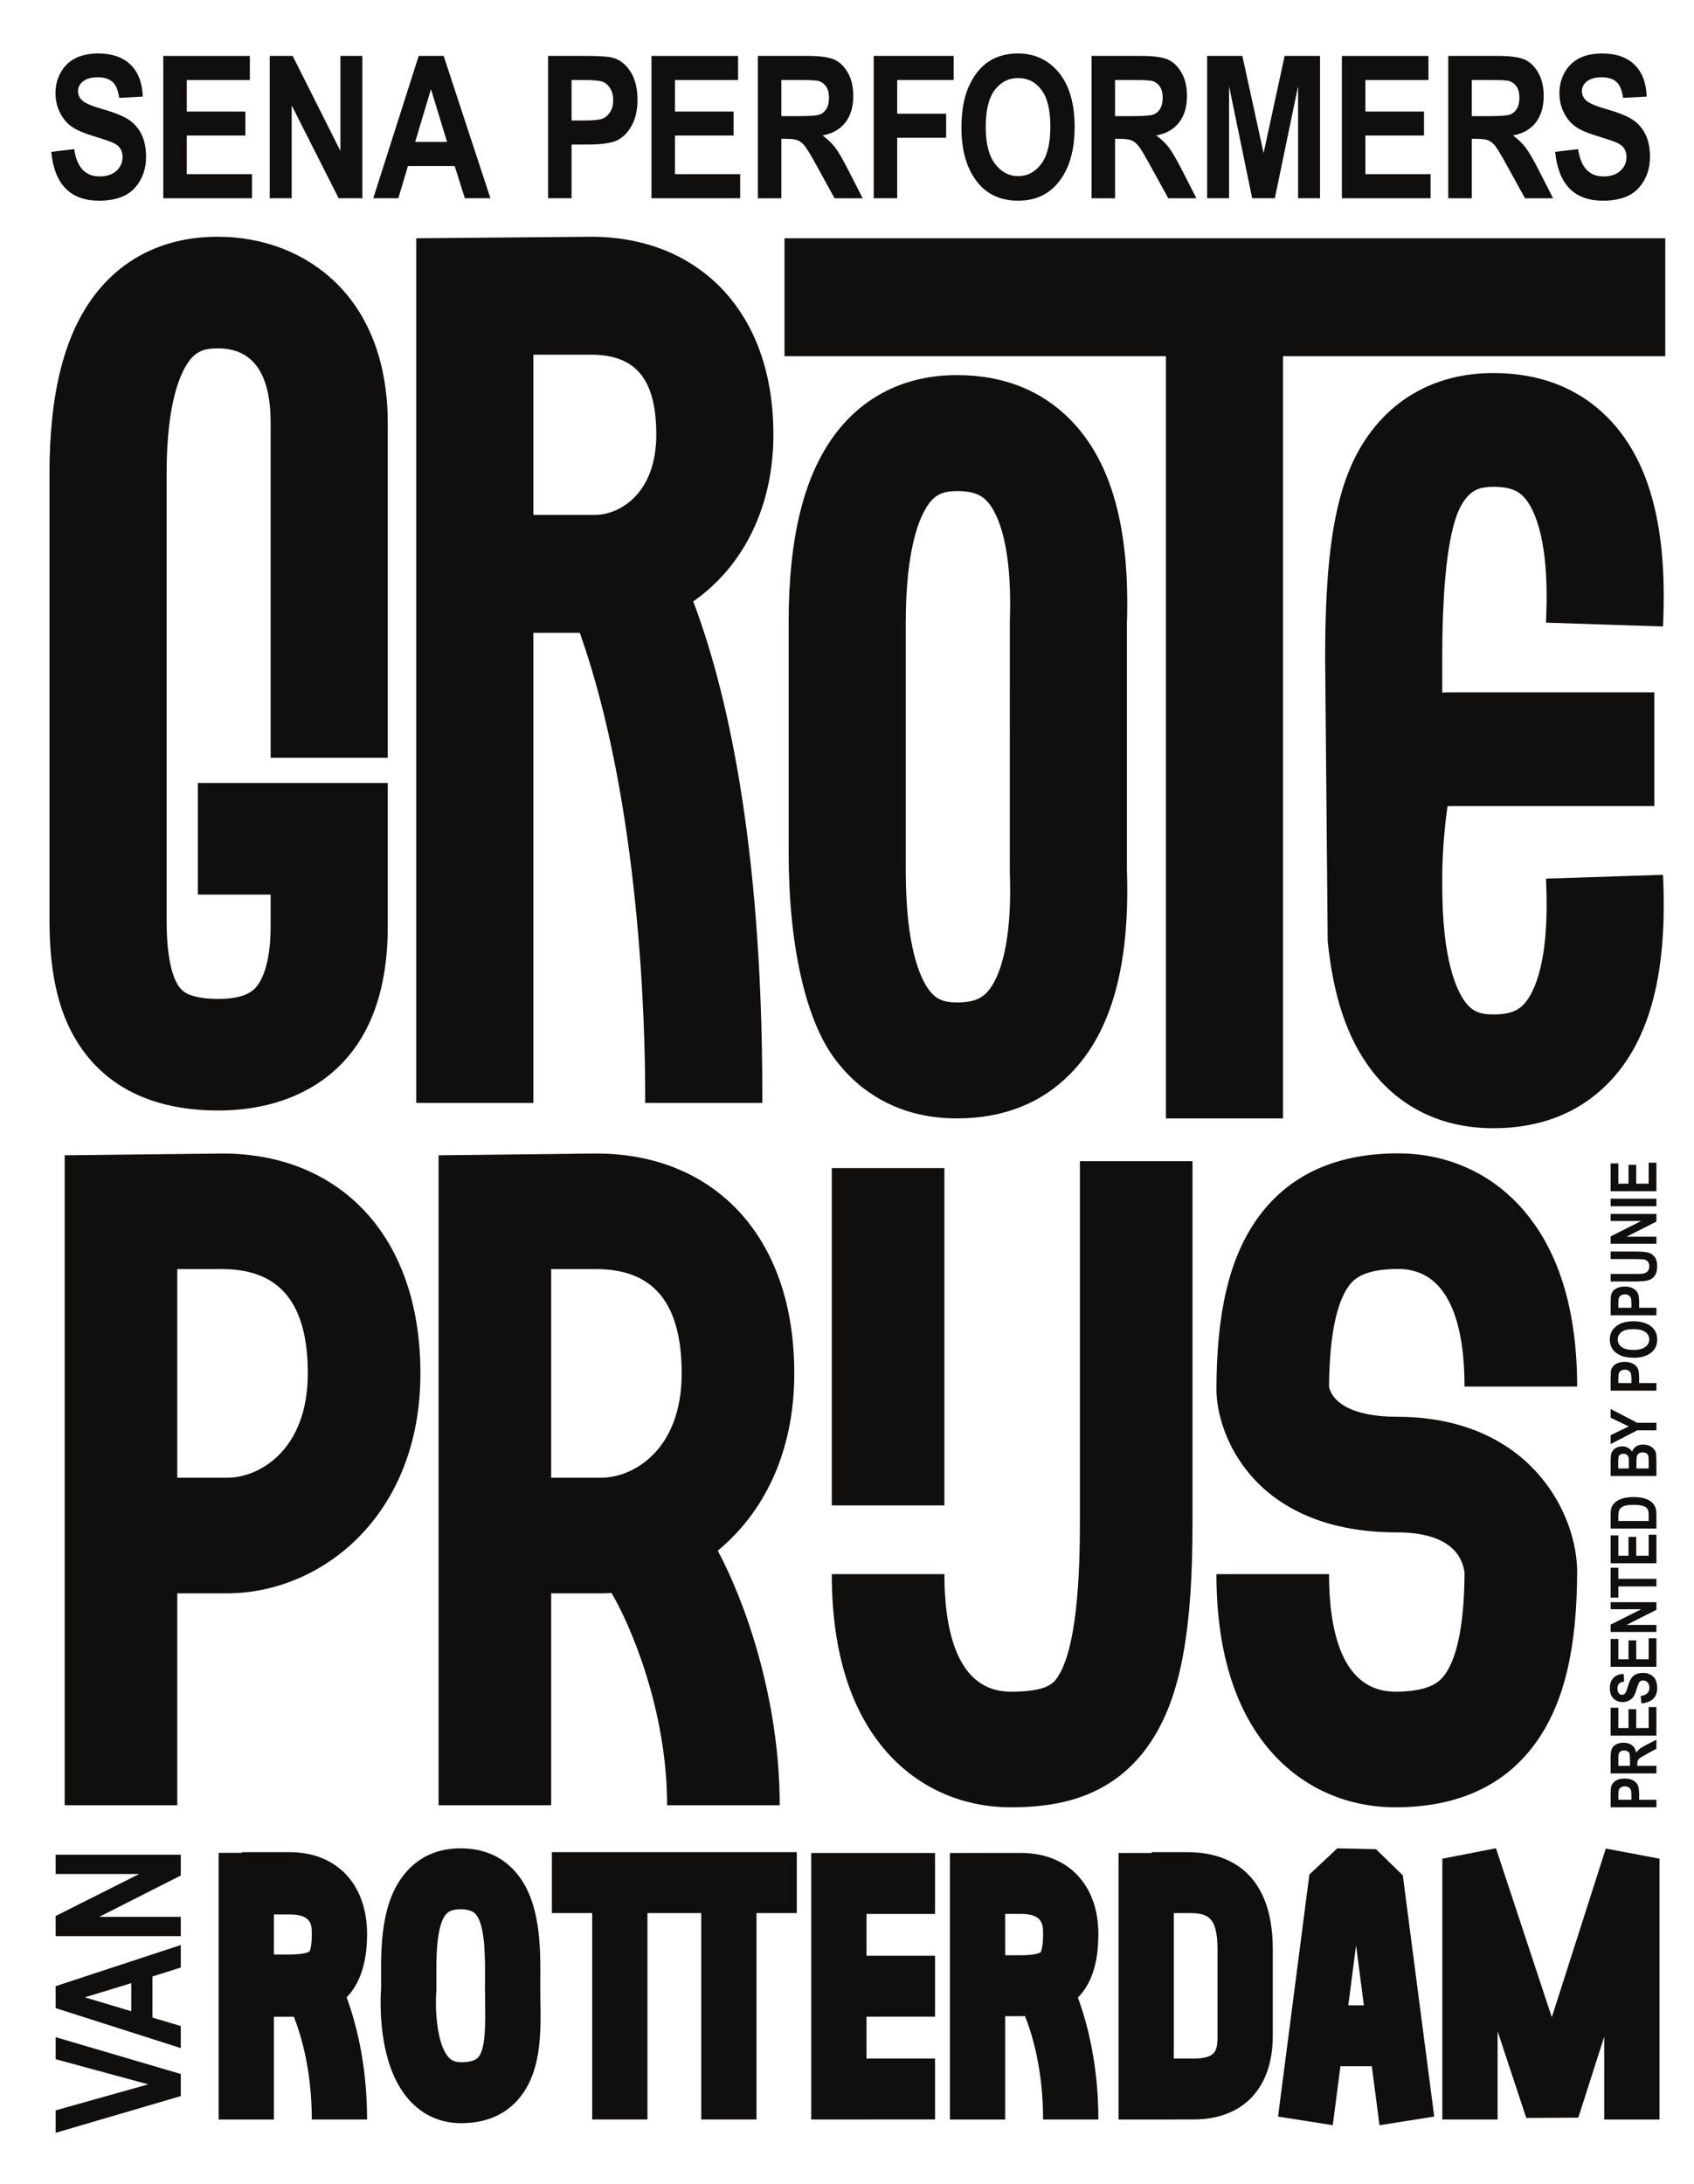
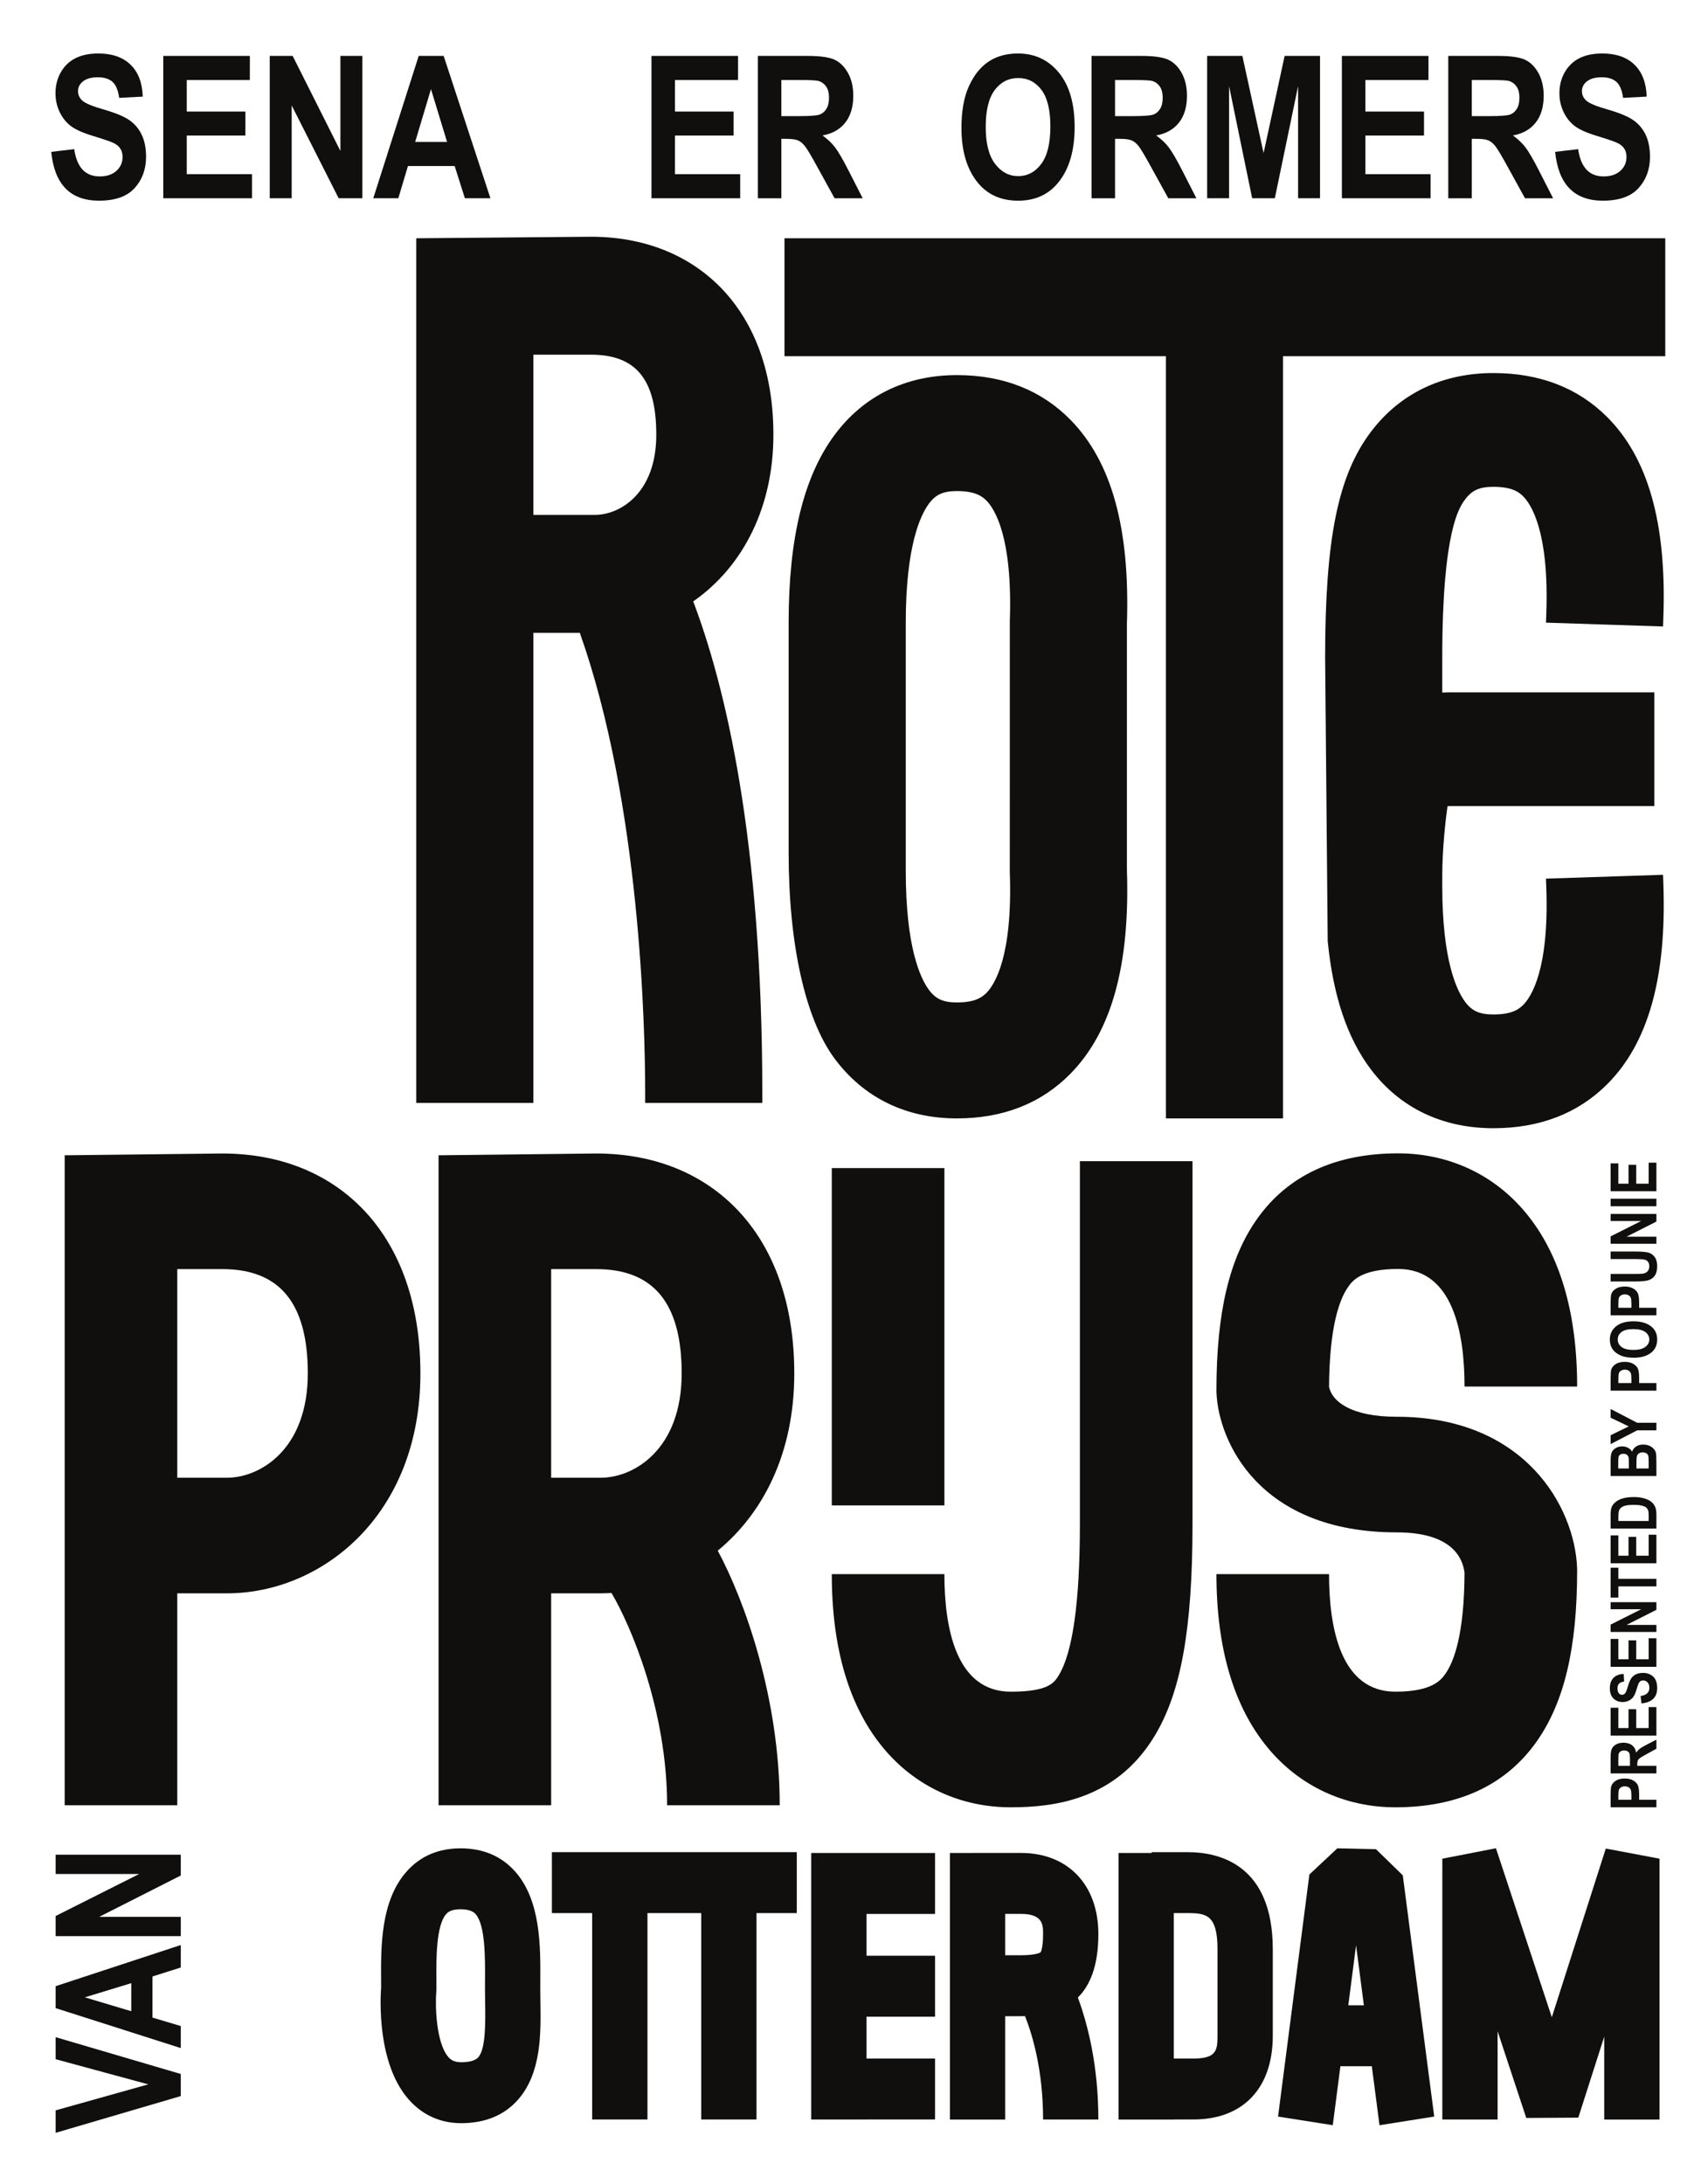
<svg xmlns="http://www.w3.org/2000/svg" version="1.1" id="svg2" width="1117.4" height="1440" viewBox="0 0 1117.4 1440">
  <defs id="defs6" />
  <g id="g8" transform="matrix(1.333,0,0,-1.333,0,1440)">
    <g id="g10" transform="scale(0.1)">
      <path d="m 4482.11,7722.76 c 0,377.09 71.72,530.51 114.49,588.4 33.58,45.5 71.15,62.42 138.62,62.42 88.01,0 123.53,-24.16 146.69,-47.81 39.37,-40.19 129.43,-178.45 115.11,-594.85 l -0.14,-1237 0.16,-8.95 c 14.3,-414.75 -75.75,-553.04 -115.11,-593.25 -23.17,-23.62 -58.71,-47.79 -146.71,-47.79 -67.47,0 -105.03,16.92 -138.63,62.41 -42.76,57.89 -114.48,211.32 -114.48,588.4 z m 1094.3,-5.54 c 15.63,471.04 -75.45,800.72 -278.43,1007.9 -144.39,147.38 -333.73,222.1 -562.76,222.1 -253.05,0 -462.8,-102.89 -606.55,-297.58 -152.16,-206.04 -226.13,-509.23 -226.13,-926.88 V 6582.43 c 0,-450.18 82.43,-819.98 226.13,-1014.57 143.75,-194.67 353.5,-297.56 606.55,-297.56 229.04,0 418.38,74.72 562.75,222.09 202.99,207.17 294.07,536.85 278.47,1006.35 l -0.03,1218.48" style="fill:#100f0d;fill-opacity:1;fill-rule:nonzero;stroke:none" id="path12" />
      <path d="m 7650.16,7722.71 579.23,-18.98 1.63,46.22 c 16.31,463.08 -74.84,787.04 -278.68,990.36 -144.34,143.98 -333.55,216.99 -562.39,216.99 -252.83,0 -462.46,-100.56 -606.23,-290.82 C 6620.78,8450.82 6557.3,8137.21 6557.3,7547.92 l 12.72,-1400.88 c 26.97,-272.2 97.03,-480.04 213.7,-634.44 143.76,-190.27 353.4,-290.83 606.23,-290.83 228.84,0 418.05,73 562.39,216.99 203.84,203.33 294.99,527.28 278.68,990.37 l -1.63,46.22 -579.23,-18.99 1.64,-46.49 c 14.24,-404.68 -75.52,-539.44 -114.79,-578.61 -23.17,-23.13 -58.77,-46.77 -147.06,-46.77 -67.68,0 -105.33,16.53 -138.92,61 -42.63,56.42 -114.16,206.04 -114.16,574.01 v 50.46 c 0,136.51 17.27,284.55 25.94,344.72 4.56,0.31 9.94,0.51 16.23,0.51 h 1007.31 v 562.74 H 7179.04 c -14.08,0 -28.08,-0.38 -42.17,-1.13 v 171.12 c 0,634.58 85.93,748.29 114.17,785.66 33.58,44.45 71.23,60.99 138.91,60.99 88.3,0 123.89,-23.65 147.06,-46.79 39.26,-39.16 129.03,-173.92 114.79,-578.59 l -1.64,-46.48" style="fill:#100f0d;fill-opacity:1;fill-rule:nonzero;stroke:none" id="path14" />
      <path d="m 3247.57,8652.03 c 0,-290.74 -181.21,-396.27 -303,-396.27 H 2639.4 v 792.52 h 284.2 c 224.05,0 323.97,-122.21 323.97,-396.25 z m 579.56,0 c 0,377.79 -138.86,601.46 -255.35,722.56 -161.73,168.18 -385.86,257.06 -648.18,257.06 l -863.77,-7.6 V 5346.87 h 579.57 v 2325.51 h 229.75 c 299.92,-845.95 323.49,-1956.01 323.49,-2279.13 v -46.38 h 579.57 v 46.38 c 0,1258.64 -182.72,2014.74 -341.88,2434.44 252.72,176.17 396.8,474.28 396.8,824.34" style="fill:#100f0d;fill-opacity:1;fill-rule:nonzero;stroke:none" id="path16" />
-       <path d="m 1077.55,9631.65 c -252.62,0 -462.148,-98.27 -605.921,-284.2 C 319.063,9150.12 244.891,8859.89 244.891,8460.17 V 6250.49 c 0,-281.43 51.445,-484.47 161.89,-639.01 143.235,-200.41 370.348,-302.04 675.049,-302.04 137.47,0 337.71,25.68 511.06,148.04 216.24,152.65 325.89,409.28 325.89,762.77 v 709.29 H 979.168 v -552.02 h 360.052 v -157.27 c 0,-128.87 -22.1,-231.12 -62.23,-287.89 -15.01,-21.21 -50.14,-70.9 -195.16,-70.9 -152.564,0 -182.959,42.53 -195.943,60.7 -28.02,39.21 -61.426,128.01 -61.426,328.33 v 2209.68 c 0,359.03 71.332,504.89 113.855,559.88 33.582,43.44 71.314,59.6 139.234,59.6 173.63,0 261.67,-123.67 261.67,-367.57 V 7054.14 h 579.56 v 1657.94 c 0,201.29 -44.57,484.77 -256.91,692.13 -150.22,146.67 -357.74,227.44 -584.32,227.44" style="fill:#100f0d;fill-opacity:1;fill-rule:nonzero;stroke:none" id="path18" />
      <path d="M 3881.93,9624.07 V 9040.68 H 5769.38 V 5270.3 h 579.58 v 3770.38 h 1891.47 v 583.39 h -4358.5" style="fill:#100f0d;fill-opacity:1;fill-rule:nonzero;stroke:none" id="path20" />
      <path d="m 6671.89,883.172 38.44,296.808 38.68,-296.808 z m 137.09,772.158 -191.44,4.28 -138.18,-129.38 -155.08,-1197.531 270.82,-42.597 37.76,291.699 h 155.42 L 6826.31,290 l 270.8,42.801 -155.52,1193.269 -132.61,129.26" style="fill:#100f0d;fill-opacity:1;fill-rule:nonzero;stroke:none" id="path22" />
      <path d="m 7946.12,1658.55 -267.1,-834.48 -276.51,835.96 -265.29,-51.59 V 318.301 h 273.55 v 436.5 l 141.85,-428.903 257.5,1.504 L 7938.35,728 V 317.902 h 273.57 V 1608.44 l -265.8,50.11" style="fill:#100f0d;fill-opacity:1;fill-rule:nonzero;stroke:none" id="path24" />
      <path d="m 2730.97,1339.31 h 199.3 V 318.301 h 273.57 V 1339.31 h 266.1 V 318.301 h 273.57 V 1339.31 h 199.29 v 301.4 H 2730.97 v -301.4" style="fill:#100f0d;fill-opacity:1;fill-rule:nonzero;stroke:none" id="path26" />
      <path d="M 4287.85,1636.56 H 4014.3 V 318.301 h 273.55 v 0.097 h 339.07 v 301.403 h -339.07 v 206.988 h 339.07 v 301.401 h -339.07 v 206.94 h 339.07 v 301.41 h -339.07 v 0.02" style="fill:#100f0d;fill-opacity:1;fill-rule:nonzero;stroke:none" id="path28" />
-       <path d="m 1531.92,1149.62 c -0.75,-0.64 -18.19,-15.27 -103.19,-15.27 h -73.32 v 198.33 h 77.85 c 109.6,0 109.6,-53.69 109.6,-96.85 0,-67.86 -11.06,-86.21 -10.94,-86.21 z m 284.51,86.21 c 0,245.97 -150.41,404.88 -383.17,404.88 h -235.79 v -3.45 H 1081.84 V 317.902 h 273.57 v 508.407 h 73.32 c 7.36,0 15.97,0.023 25.41,0.211 36.62,-93.02 88.72,-267.219 88.72,-508.219 h 273.57 c 0,269.801 -53.91,475.5 -101.2,604.219 58.28,59.691 101.2,156.35 101.2,313.31" style="fill:#100f0d;fill-opacity:1;fill-rule:nonzero;stroke:none" id="path30" />
      <path d="m 5149.53,1145.68 c -0.66,-0.6 -17.43,-15.01 -102.09,-15.01 h -73.33 v 204.72 h 77.87 c 109.6,0 109.6,-55.48 109.6,-100.05 0,-71.57 -12.08,-89.66 -12.05,-89.66 z m 285.62,89.66 c 0,243.87 -150.41,401.45 -383.17,401.45 h -235.81 v -0.23 H 4700.55 V 317.902 h 273.56 v 511.379 h 73.33 c 8.14,0 16.44,0.129 24.81,0.36 36.7,-92.641 89.33,-267.641 89.33,-511.34 h 273.57 c 0,269.898 -54.19,475.398 -101.43,603.32 60.2,59.668 101.43,156.689 101.43,313.719" style="fill:#100f0d;fill-opacity:1;fill-rule:nonzero;stroke:none" id="path32" />
      <path d="m 2366.64,625.801 c -17.9,-20.102 -56.01,-24.301 -84.85,-24.301 -36.91,0 -53.52,14.102 -64.92,27.801 -58.18,70.199 -64.13,247.672 -57.92,322.609 h -0.01 l 0.62,14.141 c 0,13.269 -0.1,27.179 -0.19,41.599 -0.7,101.32 -1.86,270.9 48.71,327.05 5.81,6.43 21.22,23.54 71.03,23.54 52.72,0 68.88,-17.92 74.18,-23.8 48.38,-53.63 47.43,-217.31 46.81,-325.64 -0.09,-14.628 -0.18,-28.921 -0.18,-42.749 0,-21.91 0.35,-44.649 0.72,-67.86 1.54,-97.121 3.65,-230.191 -34,-272.39 z m 306.85,340.25 c 0,13.211 0.08,26.859 0.16,40.829 0.97,167.72 2.3,397.41 -126.3,540 -67.48,74.82 -157.73,112.75 -268.24,112.75 -108.64,0 -197.86,-37.88 -265.19,-112.63 -130.84,-145.24 -129.26,-374.35 -128.11,-541.63 0.08,-11.3 0.15,-22.261 0.17,-32.831 C 1881.38,909.91 1867.43,605 2014.13,427 c 68.37,-83 160.92,-126.898 267.66,-126.898 118.05,0 212.25,38.5 279.97,114.5 118.06,132.296 114.92,330 112.41,488.847 -0.34,21.422 -0.68,42.391 -0.68,62.602" style="fill:#100f0d;fill-opacity:1;fill-rule:nonzero;stroke:none" id="path34" />
      <path d="m 6024.69,732.5 c 0,-72 -5.53,-112.699 -119.18,-112.699 h -97.01 v 719.509 h 68.8 c 91.38,0 147.39,-8.66 147.39,-179.04 z m -147.39,908.21 h -178.38 v -4.15 H 5534.94 V 317.902 h 273.56 v 0.496 h 97.01 c 245.93,0 392.74,154.801 392.74,414.102 v 427.77 c 0,418.03 -263.74,480.44 -420.95,480.44" style="fill:#100f0d;fill-opacity:1;fill-rule:nonzero;stroke:none" id="path36" />
      <path d="m 5343.75,3263.63 c 0,-383.45 -35.28,-635.26 -104.86,-748.42 -22.11,-35.96 -49.62,-80.71 -237.16,-80.71 -271.49,0 -328.48,316.29 -328.48,581.62 h -557.22 c 0,-366.49 85.52,-655.62 254.21,-859.35 157.05,-189.68 381.32,-294.14 631.49,-294.14 212.42,0 516.96,36.01 708.41,347.41 133.76,217.55 190.84,532.64 190.84,1053.59 v 1795.2 h -557.23 v -1795.2" style="fill:#100f0d;fill-opacity:1;fill-rule:nonzero;stroke:none" id="path38" />
      <path d="m 6911.85,3794.43 c -225.37,0 -320.34,75.23 -335.19,148 1.85,300.26 52.23,434.58 94.61,494.47 20.36,28.78 62.74,88.68 247.36,88.68 271.5,0 328.49,-316.3 328.49,-581.63 h 557.22 c 0,366.49 -85.54,655.62 -254.23,859.35 -157.05,189.68 -381.32,294.14 -631.48,294.14 -310.93,0 -545.85,-109.16 -698.21,-324.47 -137.16,-193.8 -201.04,-463.18 -201.04,-847.78 l 0.26,-12.13 c 9.88,-238.84 209.07,-690.5 892.21,-690.5 268.65,0 325.9,-122.61 335.23,-199.94 -1.32,-303.74 -52,-439.23 -94.63,-499.45 -20.36,-28.78 -62.75,-88.67 -247.37,-88.67 -271.49,0 -328.48,316.29 -328.48,581.62 h -557.22 c 0,-366.49 85.52,-655.62 254.21,-859.35 157.05,-189.68 381.33,-294.14 631.49,-294.14 310.93,0 545.84,109.16 698.22,324.47 137.16,193.8 201.04,463.18 201.04,847.78 l -0.2,10.68 c -10.97,301.04 -257.66,748.87 -892.29,748.87" style="fill:#100f0d;fill-opacity:1;fill-rule:nonzero;stroke:none" id="path40" />
      <path d="M 1124.03,3492.94 H 877.254 v 1031.9 h 222.816 c 284.66,0 423.04,-168.76 423.04,-515.94 0,-378.55 -238.66,-515.96 -399.08,-515.96 z m -23.96,1603.77 -780.039,-8.86 V 1872.76 h 557.223 v 1048.31 h 246.776 c 463.6,0 956.31,381.26 956.31,1087.83 0,422.25 -150.69,670.62 -277.1,804.64 -174.74,185.26 -417.89,283.17 -703.17,283.17" style="fill:#100f0d;fill-opacity:1;fill-rule:nonzero;stroke:none" id="path42" />
      <path d="m 2727.35,4524.84 h 222.82 c 284.66,0 423.05,-168.76 423.05,-515.94 0,-378.55 -238.67,-515.96 -399.09,-515.96 H 2727.35 Z M 3930.44,4008.9 c 0,422.25 -150.69,670.62 -277.09,804.64 -174.74,185.26 -417.9,283.17 -703.18,283.17 l -780.04,-8.86 V 1872.76 h 557.22 v 1048.31 h 246.78 c 17.23,0 34.52,0.7 51.81,1.75 95.28,-160.58 275.2,-582.11 275.2,-1050.06 h 557.23 c 0,531.9 -174.47,1013.48 -306.67,1259.46 220.95,181.36 378.74,476.9 378.74,876.68" style="fill:#100f0d;fill-opacity:1;fill-rule:nonzero;stroke:none" id="path44" />
      <path d="M 4673.25,5024.56 H 4116.03 V 3355.98 h 557.22 v 1668.58" style="fill:#100f0d;fill-opacity:1;fill-rule:nonzero;stroke:none" id="path46" />
      <path d="m 253.473,10051.5 113.836,13.5 c 12.8,-89.99 54.754,-134.97 125.839,-134.97 35.223,0 62.915,9.19 83.09,27.6 20.176,18.4 30.258,41.2 30.258,68.37 0,16.1 -3.523,29.6 -10.562,40.8 -7.047,11.2 -17.774,20.5 -32.18,27.7 -14.41,7.2 -49.316,19.2 -104.715,36.2 -49.633,15 -85.969,31.3 -109.023,48.9 -23.055,17.6 -41.395,40.7 -55,69.3 -13.606,28.7 -20.411,59.5 -20.411,92.4 0,38.4 8.723,73 26.18,103.7 17.449,30.7 41.547,53.9 72.285,69.6 30.739,15.7 68.688,23.5 113.836,23.5 67.879,0 120.867,-18.4 158.981,-55.2 38.101,-36.9 58.273,-89.5 60.511,-158.1 l -116.707,-6.2 c -5.128,37.8 -16.179,64.2 -33.148,79.2 -16.977,15.1 -41.145,22.6 -72.527,22.6 -31.379,0 -55.551,-6.5 -72.52,-19.6 -16.976,-13.1 -25.453,-29.4 -25.453,-48.9 0,-19.1 7.691,-35.2 23.102,-48.3 15.398,-13.1 50.8,-27.5 106.191,-43.2 58.574,-17 100.918,-34.8 126.988,-53.6 26.082,-18.7 46.004,-42.9 59.766,-72.5 13.758,-29.6 20.644,-65.5 20.644,-107.8 0,-61.13 -18.816,-112.5 -56.437,-154.13 -37.625,-41.62 -96.465,-62.42 -176.512,-62.42 -141.539,0 -220.305,80.52 -236.312,241.55" style="fill:#100f0d;fill-opacity:1;fill-rule:nonzero;stroke:none" id="path48" />
      <path d="m 807.918,9821.95 v 704.15 H 1236.36 V 10407 H 924.152 v -156.1 h 290.108 v -118.7 H 924.152 V 9941.07 H 1246.92 V 9821.95 H 807.918" style="fill:#100f0d;fill-opacity:1;fill-rule:nonzero;stroke:none" id="path50" />
      <path d="m 1334.82,9821.95 v 704.15 h 113.36 l 236.31,-470.2 v 470.2 h 108.55 v -704.15 h -117.2 l -232.46,459.15 v -459.15 h -108.56" style="fill:#100f0d;fill-opacity:1;fill-rule:nonzero;stroke:none" id="path52" />
      <path d="m 2212.34,10100.5 -79.72,261.3 -78.22,-261.3 z m 214.47,-278.55 h -126.38 l -50.56,159.47 H 2018.74 L 1971,9821.95 h -123.92 l 224.84,704.15 h 123.45 l 231.44,-704.15" style="fill:#100f0d;fill-opacity:1;fill-rule:nonzero;stroke:none" id="path54" />
-       <path d="m 2828.35,10407 v -200.3 h 64.51 c 43.33,0 72.77,3 88.35,9.1 15.56,6.1 28.32,17.1 38.27,33 9.95,15.9 14.92,35.4 14.92,58.5 0,23.4 -5.13,43.2 -15.4,59.2 -10.28,16.1 -22.95,26.8 -38.04,32.3 -15.08,5.4 -47.01,8.2 -95.8,8.2 z m -116.23,-585.05 v 704.15 h 187.32 c 69.8,0 115.43,-3.4 136.88,-10.1 34.26,-10.9 62.52,-34.1 84.78,-69.6 22.26,-35.6 33.38,-81.4 33.38,-137.4 0,-50.9 -9.6,-93.6 -28.81,-128 -19.22,-34.4 -43.24,-58.6 -72.05,-72.5 -28.82,-14 -78.45,-20.9 -148.9,-20.9 h -76.37 v -265.65 h -116.23" style="fill:#100f0d;fill-opacity:1;fill-rule:nonzero;stroke:none" id="path56" />
      <path d="m 3223.78,9821.95 v 704.15 h 428.45 V 10407 h -312.21 v -156.1 h 290.11 v -118.7 h -290.11 v -191.13 h 322.77 v -119.12 h -439.01" style="fill:#100f0d;fill-opacity:1;fill-rule:nonzero;stroke:none" id="path58" />
      <path d="m 3866.46,10228.3 h 86.46 c 52.83,0 86.45,2.3 100.86,7 14.4,4.6 26.09,14 35.06,28.1 8.96,14 13.45,32.8 13.45,56.2 0,22.4 -4.49,40.4 -13.45,54 -8.97,13.6 -21.14,23 -36.5,28.1 -10.9,3.5 -42.43,5.3 -94.62,5.3 h -91.26 z m -116.24,-406.35 v 704.15 h 245.44 c 62.76,0 107.59,-6.3 134.49,-19 26.9,-12.6 48.99,-34.6 66.28,-65.8 17.29,-31.2 25.93,-68.6 25.93,-112.1 0,-55.1 -13.21,-99.5 -39.62,-133.1 -26.42,-33.6 -63.96,-54.7 -112.64,-63.4 24.98,-17.9 45.64,-37.5 61.97,-58.8 16.32,-21.3 38.58,-59.5 66.76,-114.58 l 70.12,-137.37 h -139.06 l -84.37,153.22 c -30.36,55.43 -50.99,90.03 -61.87,104.03 -10.89,13.9 -22.42,23.5 -34.58,28.8 -12.17,5.3 -31.7,7.9 -58.6,7.9 h -24.01 v -293.95 h -116.24" style="fill:#100f0d;fill-opacity:1;fill-rule:nonzero;stroke:none" id="path60" />
-       <path d="m 4323.49,9821.95 v 704.15 h 395.77 V 10407 h -279.53 v -166.7 h 242.07 v -119.1 h -242.07 v -299.25 h -116.24" style="fill:#100f0d;fill-opacity:1;fill-rule:nonzero;stroke:none" id="path62" />
      <path d="m 4877.73,10174.5 c 0,-81 15.4,-141.8 46.19,-182.27 30.78,-40.52 68.94,-60.77 114.48,-60.77 45.86,0 83.86,20.09 114.01,60.29 30.14,40.15 45.21,101.85 45.21,185.15 0,81.7 -14.67,142 -44.02,181.1 -29.34,39 -67.74,58.6 -115.2,58.6 -47.46,0 -86.1,-19.7 -115.93,-59.1 -29.82,-39.4 -44.74,-100.4 -44.74,-183 z m -120.07,-4.8 c 0,83.9 12.41,153 37.22,207.3 24.81,54.2 57.24,94.6 97.27,121.2 40.02,26.6 88.53,39.9 145.53,39.9 82.61,0 149.93,-31.5 201.97,-94.6 52.03,-63.1 78.05,-152.9 78.05,-269.5 0,-117.8 -27.54,-209.87 -82.61,-276.16 -48.36,-58.6 -114,-87.89 -196.93,-87.89 -83.58,0 -149.55,28.97 -197.89,86.93 -55.07,66.28 -82.61,157.22 -82.61,272.82" style="fill:#100f0d;fill-opacity:1;fill-rule:nonzero;stroke:none" id="path64" />
      <path d="m 5517.7,10228.3 h 86.46 c 52.83,0 86.45,2.3 100.86,7 14.41,4.6 26.09,14 35.06,28.1 8.96,14 13.45,32.8 13.45,56.2 0,22.4 -4.49,40.4 -13.45,54 -8.97,13.6 -21.13,23 -36.5,28.1 -10.9,3.5 -42.43,5.3 -94.62,5.3 h -91.26 z m -116.24,-406.35 v 704.15 h 245.44 c 62.76,0 107.59,-6.3 134.49,-19 26.9,-12.6 48.99,-34.6 66.28,-65.8 17.29,-31.2 25.93,-68.6 25.93,-112.1 0,-55.1 -13.2,-99.5 -39.62,-133.1 -26.42,-33.6 -63.96,-54.7 -112.63,-63.4 24.97,-17.9 45.63,-37.5 61.96,-58.8 16.33,-21.3 38.58,-59.5 66.76,-114.58 l 70.12,-137.37 h -139.06 l -84.37,153.22 c -30.36,55.43 -50.98,90.03 -61.86,104.03 -10.89,13.9 -22.43,23.5 -34.59,28.8 -12.17,5.3 -31.7,7.9 -58.6,7.9 h -24.01 v -293.95 h -116.24" style="fill:#100f0d;fill-opacity:1;fill-rule:nonzero;stroke:none" id="path66" />
      <path d="m 5973.42,9821.95 v 704.15 h 174.32 l 104.98,-480.8 104.15,480.8 h 175.15 v -704.15 h -108.56 v 554.75 l -115.09,-554.75 h -112.15 l -114.25,554.75 v -554.75 h -108.55" style="fill:#100f0d;fill-opacity:1;fill-rule:nonzero;stroke:none" id="path68" />
      <path d="m 6640.2,9821.95 v 704.15 h 428.45 V 10407 h -312.21 v -156.1 h 290.11 v -118.7 h -290.11 v -191.13 h 322.77 V 9821.95 H 6640.2" style="fill:#100f0d;fill-opacity:1;fill-rule:nonzero;stroke:none" id="path70" />
      <path d="m 7282.88,10228.3 h 86.46 c 52.83,0 86.45,2.3 100.86,7 14.4,4.6 26.09,14 35.06,28.1 8.96,14 13.45,32.8 13.45,56.2 0,22.4 -4.49,40.4 -13.45,54 -8.97,13.6 -21.14,23 -36.5,28.1 -10.9,3.5 -42.43,5.3 -94.62,5.3 h -91.26 z m -116.24,-406.35 v 704.15 h 245.44 c 62.76,0 107.59,-6.3 134.49,-19 26.9,-12.6 48.99,-34.6 66.28,-65.8 17.29,-31.2 25.93,-68.6 25.93,-112.1 0,-55.1 -13.21,-99.5 -39.62,-133.1 -26.42,-33.6 -63.96,-54.7 -112.64,-63.4 24.98,-17.9 45.64,-37.5 61.97,-58.8 16.32,-21.3 38.58,-59.5 66.76,-114.58 l 70.12,-137.37 h -139.06 l -84.37,153.22 c -30.36,55.43 -50.99,90.03 -61.87,104.03 -10.89,13.9 -22.42,23.5 -34.58,28.8 -12.17,5.3 -31.7,7.9 -58.6,7.9 h -24.01 v -293.95 h -116.24" style="fill:#100f0d;fill-opacity:1;fill-rule:nonzero;stroke:none" id="path72" />
      <path d="m 7695.48,10051.5 113.84,13.5 c 12.8,-89.99 54.75,-134.97 125.84,-134.97 35.22,0 62.91,9.19 83.09,27.6 20.18,18.4 30.26,41.2 30.26,68.37 0,16.1 -3.53,29.6 -10.57,40.8 -7.04,11.2 -17.77,20.5 -32.17,27.7 -14.42,7.2 -49.32,19.2 -104.72,36.2 -49.63,15 -85.97,31.3 -109.02,48.9 -23.06,17.6 -41.4,40.7 -55,69.3 -13.61,28.7 -20.41,59.5 -20.41,92.4 0,38.4 8.72,73 26.18,103.7 17.45,30.7 41.54,53.9 72.28,69.6 30.74,15.7 68.69,23.5 113.84,23.5 67.88,0 120.87,-18.4 158.98,-55.2 38.1,-36.9 58.27,-89.5 60.51,-158.1 l -116.71,-6.2 c -5.12,37.8 -16.18,64.2 -33.14,79.2 -16.98,15.1 -41.15,22.6 -72.53,22.6 -31.38,0 -55.55,-6.5 -72.52,-19.6 -16.98,-13.1 -25.46,-29.4 -25.46,-48.9 0,-19.1 7.69,-35.2 23.1,-48.3 15.41,-13.1 50.81,-27.5 106.2,-43.2 58.57,-17 100.91,-34.8 126.99,-53.6 26.08,-18.7 46,-42.9 59.76,-72.5 13.76,-29.6 20.64,-65.5 20.64,-107.8 0,-61.13 -18.81,-112.5 -56.43,-154.13 -37.63,-41.62 -96.46,-62.42 -176.51,-62.42 -141.54,0 -220.31,80.52 -236.32,241.55" style="fill:#100f0d;fill-opacity:1;fill-rule:nonzero;stroke:none" id="path74" />
      <path d="m 8008.32,1900.03 h 64.45 v 20.76 c 0,13.95 -0.98,23.42 -2.94,28.43 -1.97,5 -5.5,9.11 -10.61,12.31 -5.12,3.21 -11.39,4.81 -18.83,4.81 -7.54,0 -13.89,-1.66 -19.06,-4.96 -5.16,-3.31 -8.62,-7.38 -10.38,-12.24 -1.75,-4.86 -2.63,-15.13 -2.63,-30.82 z m 188.25,-37.4 h -226.58 v 60.28 c 0,22.46 1.08,37.14 3.24,44.05 3.51,11.02 10.98,20.11 22.42,27.27 11.43,7.17 26.17,10.75 44.2,10.75 16.38,0 30.11,-3.09 41.19,-9.28 11.08,-6.18 18.86,-13.91 23.34,-23.18 4.48,-9.27 6.72,-25.25 6.72,-47.91 v -24.58 h 85.47 v -37.4" style="fill:#100f0d;fill-opacity:1;fill-rule:nonzero;stroke:none" id="path76" />
      <path d="m 8065.81,2067.6 v 27.81 c 0,17 -0.74,27.83 -2.24,32.46 -1.49,4.64 -4.5,8.4 -9.04,11.29 -4.53,2.88 -10.56,4.32 -18.08,4.32 -7.21,0 -13.01,-1.44 -17.39,-4.32 -4.38,-2.89 -7.39,-6.81 -9.04,-11.75 -1.13,-3.5 -1.7,-13.65 -1.7,-30.45 v -29.36 z m 130.76,-37.41 h -226.58 v 78.98 c 0,20.2 2.03,34.62 6.1,43.28 4.08,8.65 11.13,15.76 21.18,21.32 10.04,5.57 22.08,8.35 36.09,8.35 17.72,0 31.99,-4.25 42.81,-12.75 10.82,-8.5 17.62,-20.58 20.4,-36.24 5.77,8.03 12.08,14.68 18.94,19.93 6.85,5.26 19.13,12.42 36.86,21.49 l 44.2,22.56 v -44.75 l -49.3,-27.15 c -17.83,-9.76 -28.98,-16.4 -33.47,-19.9 -4.48,-3.5 -7.57,-7.22 -9.27,-11.13 -1.7,-3.92 -2.55,-10.2 -2.55,-18.86 v -7.72 h 94.59 v -37.41" style="fill:#100f0d;fill-opacity:1;fill-rule:nonzero;stroke:none" id="path78" />
      <path d="m 8196.57,2217.17 h -226.58 v 137.86 h 38.33 v -100.46 h 50.23 v 93.36 h 38.18 v -93.36 h 61.51 v 103.86 h 38.33 v -141.26" style="fill:#100f0d;fill-opacity:1;fill-rule:nonzero;stroke:none" id="path80" />
      <path d="m 8122.69,2376.44 -4.32,36.63 c 28.95,4.12 43.42,17.63 43.42,40.5 0,11.33 -2.96,20.25 -8.88,26.74 -5.92,6.49 -13.26,9.74 -22.02,9.74 -5.14,0 -9.52,-1.14 -13.13,-3.4 -3.6,-2.27 -6.56,-5.72 -8.88,-10.36 -2.32,-4.63 -6.2,-15.87 -11.65,-33.69 -4.83,-15.98 -10.08,-27.67 -15.74,-35.09 -5.67,-7.42 -13.1,-13.32 -22.32,-17.69 -9.21,-4.39 -19.12,-6.57 -29.73,-6.57 -12.35,0 -23.47,2.8 -33.35,8.42 -9.89,5.62 -17.35,13.37 -22.4,23.26 -5.04,9.89 -7.57,22.1 -7.57,36.63 0,21.84 5.93,38.9 17.78,51.16 11.85,12.26 28.8,18.75 50.85,19.47 l 2.01,-37.55 c -12.16,-1.66 -20.66,-5.21 -25.51,-10.67 -4.84,-5.46 -7.26,-13.24 -7.26,-23.33 0,-10.11 2.11,-17.88 6.32,-23.34 4.21,-5.47 9.45,-8.2 15.72,-8.2 6.16,0 11.35,2.48 15.56,7.44 4.21,4.96 8.84,16.35 13.89,34.17 5.46,18.85 11.21,32.47 17.24,40.87 6.03,8.39 13.8,14.8 23.33,19.22 9.53,4.43 21.09,6.65 34.69,6.65 19.68,0 36.21,-6.05 49.61,-18.16 13.39,-12.11 20.08,-31.05 20.08,-56.8 0,-45.55 -25.91,-70.89 -77.74,-76.05" style="fill:#100f0d;fill-opacity:1;fill-rule:nonzero;stroke:none" id="path82" />
-       <path d="m 8196.57,2557.58 h -226.58 v 137.87 h 38.33 v -100.46 h 50.23 v 93.35 h 38.18 v -93.35 h 61.51 v 103.86 h 38.33 v -141.27" style="fill:#100f0d;fill-opacity:1;fill-rule:nonzero;stroke:none" id="path84" />
+       <path d="m 8196.57,2557.58 h -226.58 v 137.87 h 38.33 v -100.46 h 50.23 v 93.35 h 38.18 v -93.35 h 61.51 v 103.86 h 38.33 " style="fill:#100f0d;fill-opacity:1;fill-rule:nonzero;stroke:none" id="path84" />
      <path d="m 8196.57,2729.82 h -226.58 v 36.48 l 151.31,76.04 h -151.31 v 34.93 h 226.58 v -37.71 l -147.76,-74.8 h 147.76 v -34.94" style="fill:#100f0d;fill-opacity:1;fill-rule:nonzero;stroke:none" id="path86" />
      <path d="m 8196.57,2955.31 h -188.25 v -55.18 h -38.33 v 147.6 h 38.33 v -55.02 h 188.25 v -37.4" style="fill:#100f0d;fill-opacity:1;fill-rule:nonzero;stroke:none" id="path88" />
      <path d="m 8196.57,3069.68 h -226.58 v 137.87 h 38.33 v -100.46 h 50.23 v 93.35 h 38.18 v -93.35 h 61.51 v 103.86 h 38.33 v -141.27" style="fill:#100f0d;fill-opacity:1;fill-rule:nonzero;stroke:none" id="path90" />
      <path d="m 8008.32,3279.03 h 149.92 v 28.13 c 0,12.06 -1.13,20.79 -3.4,26.2 -2.26,5.4 -5.68,9.84 -10.26,13.29 -4.58,3.45 -11.82,6.31 -21.7,8.58 -9.88,2.26 -22.9,3.39 -39.06,3.39 -16.78,0 -30,-1.15 -39.68,-3.47 -9.67,-2.32 -17.29,-5.93 -22.85,-10.82 -5.56,-4.89 -9.21,-10.85 -10.96,-17.85 -1.34,-5.26 -2.01,-15.4 -2.01,-30.45 z m -38.33,-37.41 v 68.41 c 0,17.29 1.93,30.34 5.79,39.14 3.87,8.8 10.39,16.91 19.56,24.32 9.17,7.41 21.07,13.22 35.7,17.44 14.63,4.22 32.82,6.34 54.56,6.34 19.58,0 36.6,-2.22 51.08,-6.64 14.48,-4.43 25.94,-10.04 34.39,-16.83 8.45,-6.8 14.81,-15.01 19.09,-24.63 4.27,-9.62 6.41,-22 6.41,-37.14 v -70.41 h -226.58" style="fill:#100f0d;fill-opacity:1;fill-rule:nonzero;stroke:none" id="path92" />
      <path d="m 8097.81,3538.68 h 60.43 v 34.85 c 0,15.28 -0.8,25.08 -2.39,29.42 -1.59,4.34 -4.73,7.98 -9.4,10.92 -4.68,2.94 -10.61,4.41 -17.81,4.41 -7.4,0 -13.49,-1.57 -18.27,-4.72 -4.78,-3.15 -8.06,-7.33 -9.86,-12.55 -1.8,-5.21 -2.7,-15.87 -2.7,-31.97 z m -90.11,0 h 52.4 v 24.74 c 0,14.83 -0.26,24.01 -0.78,27.51 -1.03,6.38 -3.73,11.38 -8.11,14.99 -4.38,3.6 -10.33,5.41 -17.85,5.41 -6.7,0 -12.13,-1.47 -16.31,-4.41 -4.17,-2.93 -6.77,-6.49 -7.8,-10.66 -1.03,-4.17 -1.55,-16.15 -1.55,-35.94 z m -37.71,-37.4 v 74.43 c 0,20.31 1.85,34.6 5.56,42.85 3.71,8.25 10.26,15.21 19.63,20.89 9.38,5.67 19.99,8.51 31.84,8.51 10.92,0 20.79,-2.43 29.6,-7.29 8.81,-4.87 15.33,-11.19 19.55,-18.94 3.92,11.01 10.61,19.63 20.09,25.85 9.48,6.23 21.02,9.34 34.63,9.34 16.48,0 30.42,-3.97 41.8,-11.9 11.39,-7.94 18.42,-17.31 21.1,-28.12 1.85,-7.53 2.78,-25 2.78,-52.4 v -63.22 h -226.58" style="fill:#100f0d;fill-opacity:1;fill-rule:nonzero;stroke:none" id="path94" />
      <path d="m 8196.57,3727.25 h -95.39 l -131.19,-68 v 43.89 l 89.6,43.66 -89.6,43.05 v 43.12 l 131.5,-68.31 h 95.08 v -37.41" style="fill:#100f0d;fill-opacity:1;fill-rule:nonzero;stroke:none" id="path96" />
      <path d="m 8008.32,3961.1 h 64.45 v 20.76 c 0,13.94 -0.98,23.41 -2.94,28.43 -1.97,5.01 -5.5,9.11 -10.61,12.32 -5.12,3.19 -11.39,4.8 -18.83,4.8 -7.54,0 -13.89,-1.65 -19.06,-4.96 -5.16,-3.31 -8.62,-7.39 -10.38,-12.24 -1.75,-4.85 -2.63,-15.13 -2.63,-30.83 z m 188.25,-37.4 h -226.58 v 60.27 c 0,22.46 1.08,37.15 3.24,44.06 3.51,11.02 10.98,20.11 22.42,27.28 11.43,7.16 26.17,10.74 44.2,10.74 16.38,0 30.11,-3.1 41.19,-9.28 11.08,-6.18 18.86,-13.91 23.34,-23.18 4.48,-9.28 6.72,-25.25 6.72,-47.91 v -24.58 h 85.47 v -37.4" style="fill:#100f0d;fill-opacity:1;fill-rule:nonzero;stroke:none" id="path98" />
      <path d="m 8083.12,4125.08 c 26.07,0 45.63,4.96 58.66,14.86 13.03,9.91 19.55,22.19 19.55,36.84 0,14.76 -6.47,26.98 -19.4,36.69 -12.93,9.69 -32.79,14.55 -59.58,14.55 -26.27,0 -45.69,-4.73 -58.27,-14.17 -12.57,-9.44 -18.85,-21.8 -18.85,-37.07 0,-15.27 6.33,-27.71 19.01,-37.3 12.67,-9.6 32.3,-14.4 58.88,-14.4 z m 1.55,-38.64 c -26.99,0 -49.23,3.99 -66.69,11.98 -17.46,7.99 -30.47,18.42 -39.03,31.3 -8.55,12.88 -12.83,28.48 -12.83,46.83 0,26.59 10.16,48.25 30.45,64.99 20.3,16.74 49.21,25.11 86.71,25.11 37.92,0 67.54,-8.86 88.87,-26.58 18.86,-15.56 28.28,-36.68 28.28,-63.37 0,-26.89 -9.32,-48.12 -27.97,-63.68 -21.33,-17.72 -50.59,-26.58 -87.79,-26.58" style="fill:#100f0d;fill-opacity:1;fill-rule:nonzero;stroke:none" id="path100" />
      <path d="m 8008.32,4333.64 h 64.45 v 20.77 c 0,13.94 -0.98,23.41 -2.94,28.42 -1.97,5.01 -5.5,9.12 -10.61,12.32 -5.12,3.2 -11.39,4.8 -18.83,4.8 -7.54,0 -13.89,-1.65 -19.06,-4.95 -5.16,-3.31 -8.62,-7.39 -10.38,-12.24 -1.75,-4.86 -2.63,-15.14 -2.63,-30.83 z m 188.25,-37.4 h -226.58 v 60.28 c 0,22.46 1.08,37.15 3.24,44.05 3.51,11.02 10.98,20.12 22.42,27.28 11.43,7.16 26.17,10.74 44.2,10.74 16.38,0 30.11,-3.09 41.19,-9.27 11.08,-6.18 18.86,-13.91 23.34,-23.18 4.48,-9.28 6.72,-25.25 6.72,-47.92 v -24.58 h 85.47 v -37.4" style="fill:#100f0d;fill-opacity:1;fill-rule:nonzero;stroke:none" id="path102" />
      <path d="m 7969.99,4463.66 v 37.4 h 122.72 c 19.06,0 31.48,0.46 37.24,1.39 10,1.66 17.73,5.6 23.19,11.85 5.46,6.25 8.19,14.48 8.19,24.7 0,8.68 -1.93,15.75 -5.79,21.23 -3.87,5.47 -9.23,9.21 -16.08,11.22 -6.85,2.01 -21.56,3.03 -44.12,3.03 h -125.35 v 37.39 H 8089 c 30.39,0 52.37,-1.61 65.92,-4.86 13.55,-3.25 24.52,-10.56 32.92,-21.95 8.4,-11.39 12.59,-26.4 12.59,-45.05 0,-19.37 -3.47,-34.49 -10.43,-45.36 -6.95,-10.87 -16.74,-18.76 -29.37,-23.65 -12.62,-4.9 -35.88,-7.34 -69.78,-7.34 h -120.86" style="fill:#100f0d;fill-opacity:1;fill-rule:nonzero;stroke:none" id="path104" />
      <path d="m 8196.57,4650.3 h -226.58 v 36.48 l 151.31,76.04 h -151.31 v 34.93 h 226.58 v -37.72 l -147.76,-74.81 h 147.76 v -34.92" style="fill:#100f0d;fill-opacity:1;fill-rule:nonzero;stroke:none" id="path106" />
      <path d="m 8196.57,4835.73 h -226.58 v 37.4 h 226.58 v -37.4" style="fill:#100f0d;fill-opacity:1;fill-rule:nonzero;stroke:none" id="path108" />
      <path d="m 8196.57,4910.03 h -226.58 v 137.86 h 38.33 v -100.46 h 50.23 v 93.35 h 38.18 v -93.35 h 61.51 v 103.87 h 38.33 v -141.27" style="fill:#100f0d;fill-opacity:1;fill-rule:nonzero;stroke:none" id="path110" />
      <path d="M 894.586,434.102 275.352,252.402 V 363.5 l 458.3,128.602 -458.3,124.398 v 109 L 894.586,543.398 V 434.102" style="fill:#100f0d;fill-opacity:1;fill-rule:nonzero;stroke:none" id="path112" />
      <path d="M 649.598,992.699 419.813,922.602 649.598,853.809 Z M 894.586,1181.32 V 1070.18 L 754.352,1025.71 V 822.449 L 894.586,780.5 v -109 L 275.352,869.211 v 108.578 l 619.234,203.531" style="fill:#100f0d;fill-opacity:1;fill-rule:nonzero;stroke:none" id="path114" />
      <path d="M 894.586,1225.24 H 275.352 v 99.69 l 413.531,207.81 H 275.352 v 95.46 H 894.586 V 1525.14 L 490.773,1320.7 h 403.813 v -95.46" style="fill:#100f0d;fill-opacity:1;fill-rule:nonzero;stroke:none" id="path116" />
    </g>
  </g>
</svg>